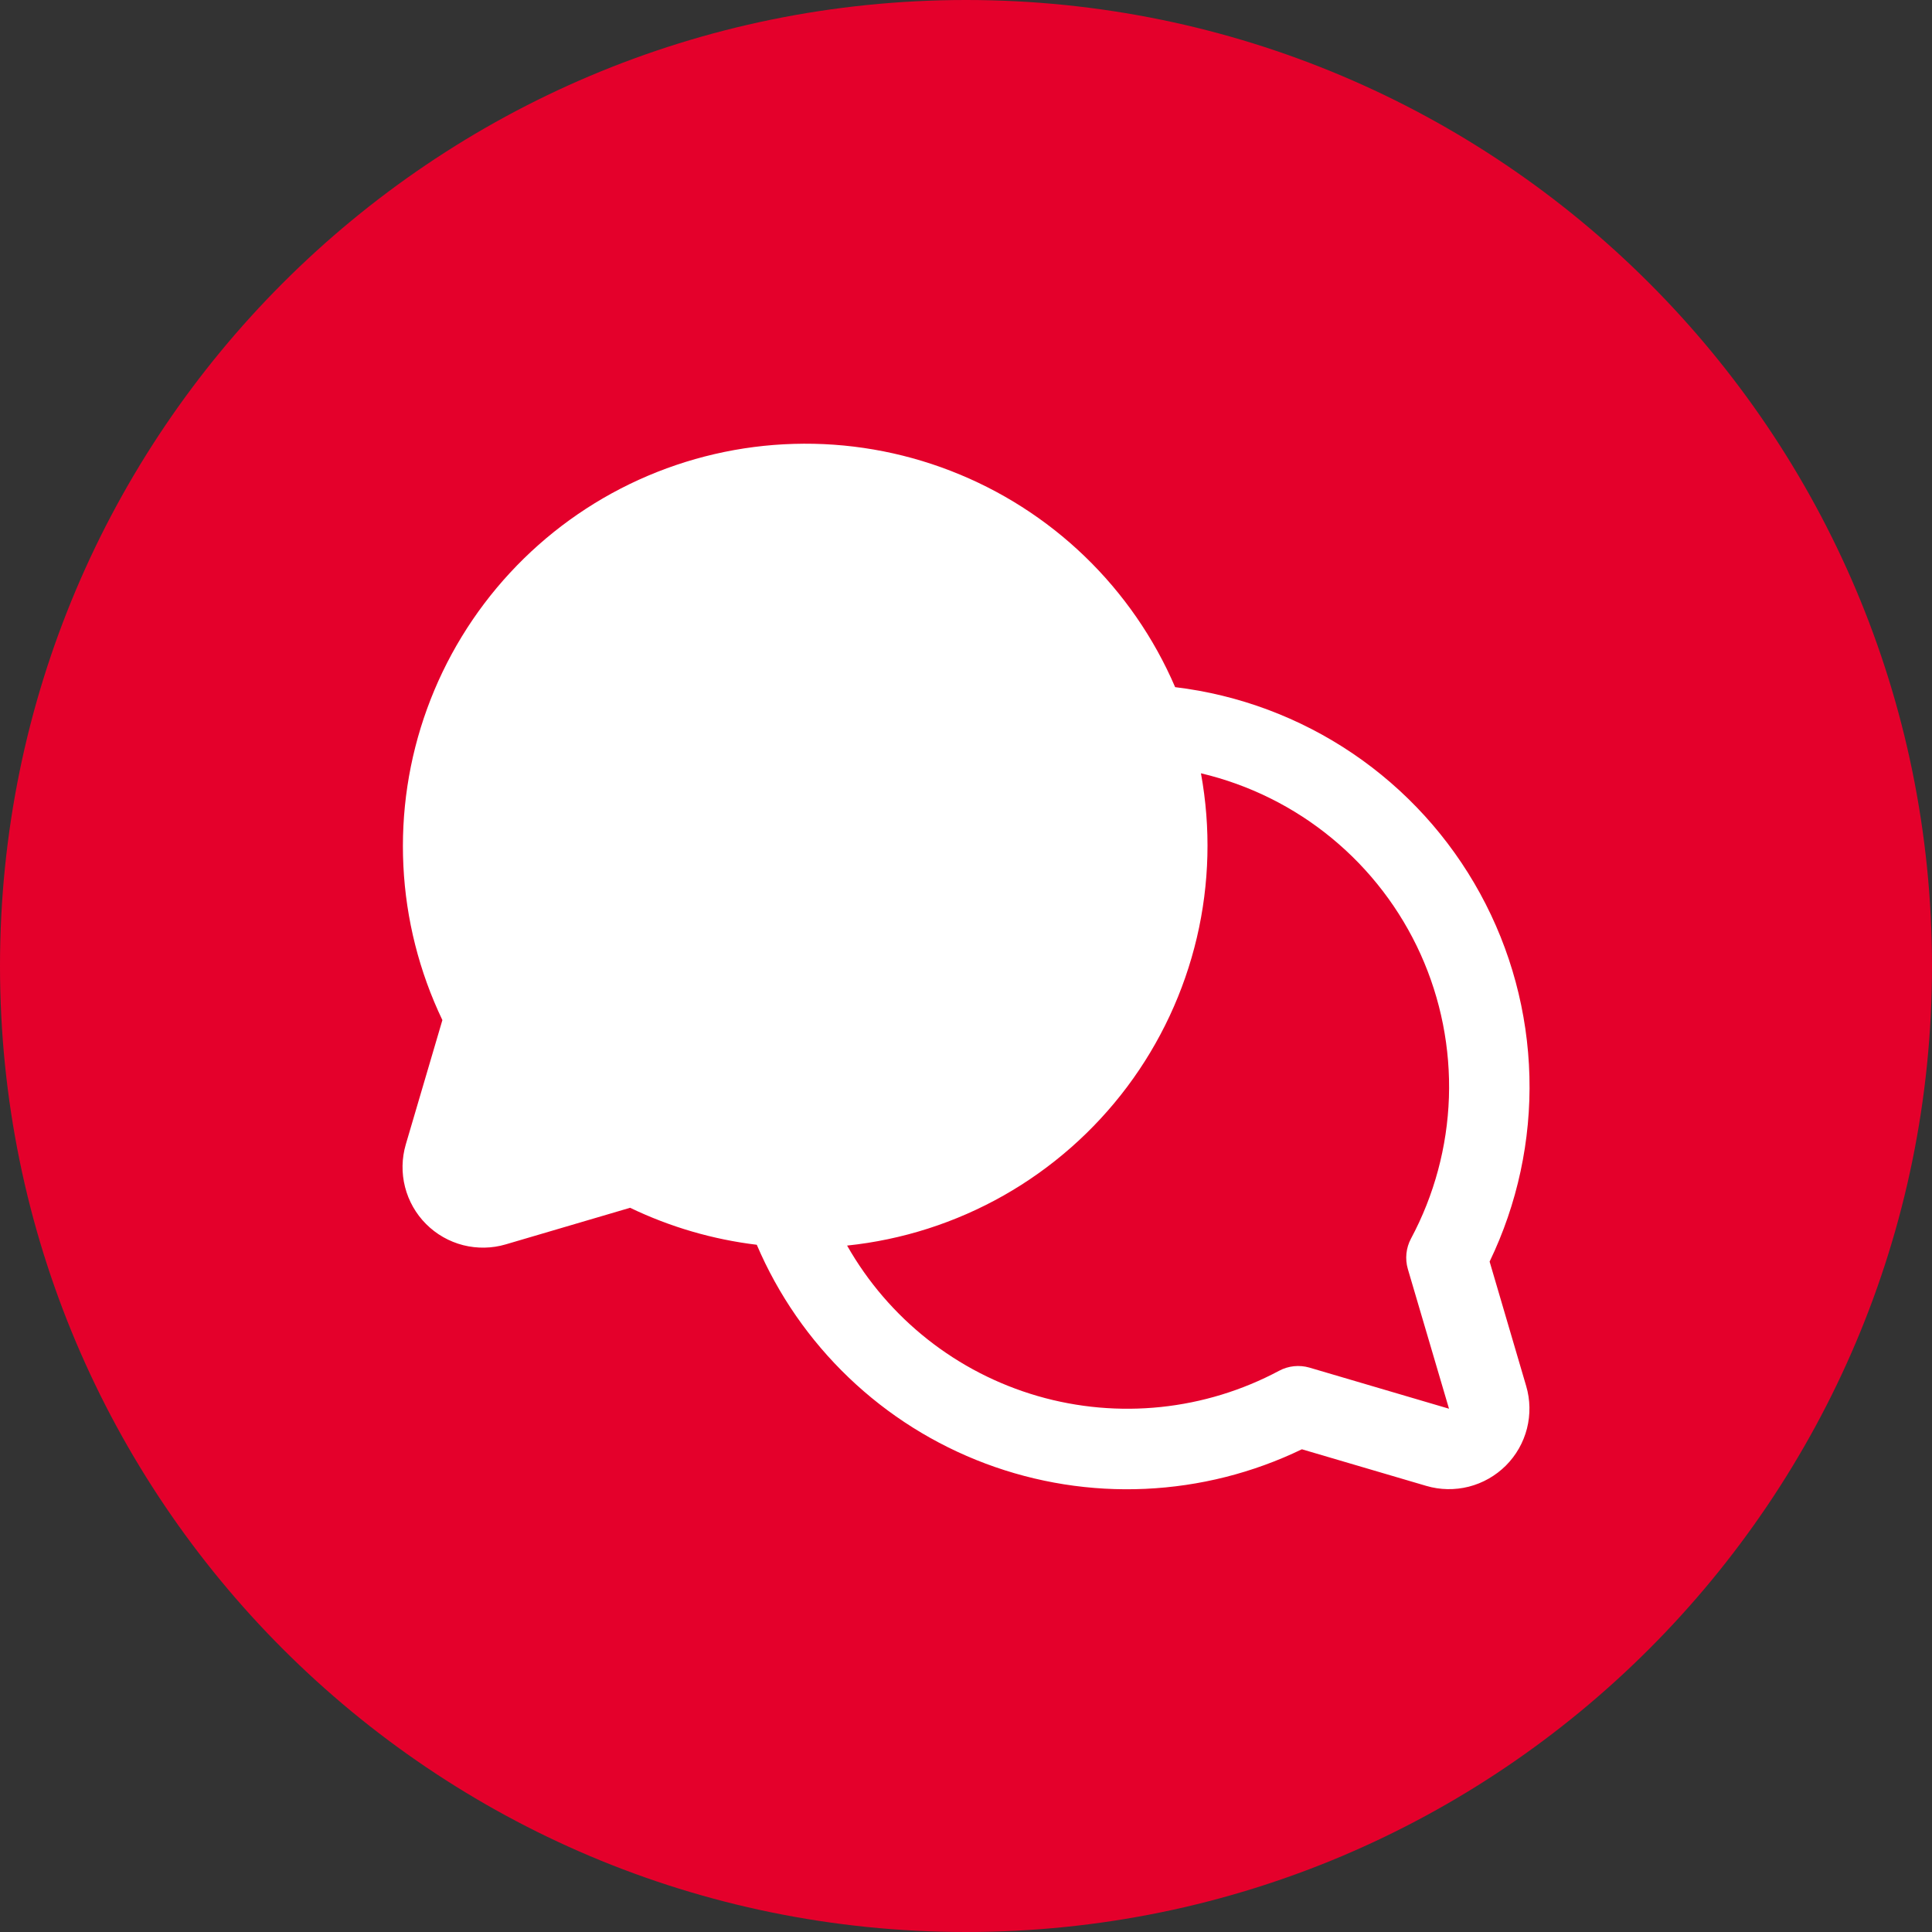
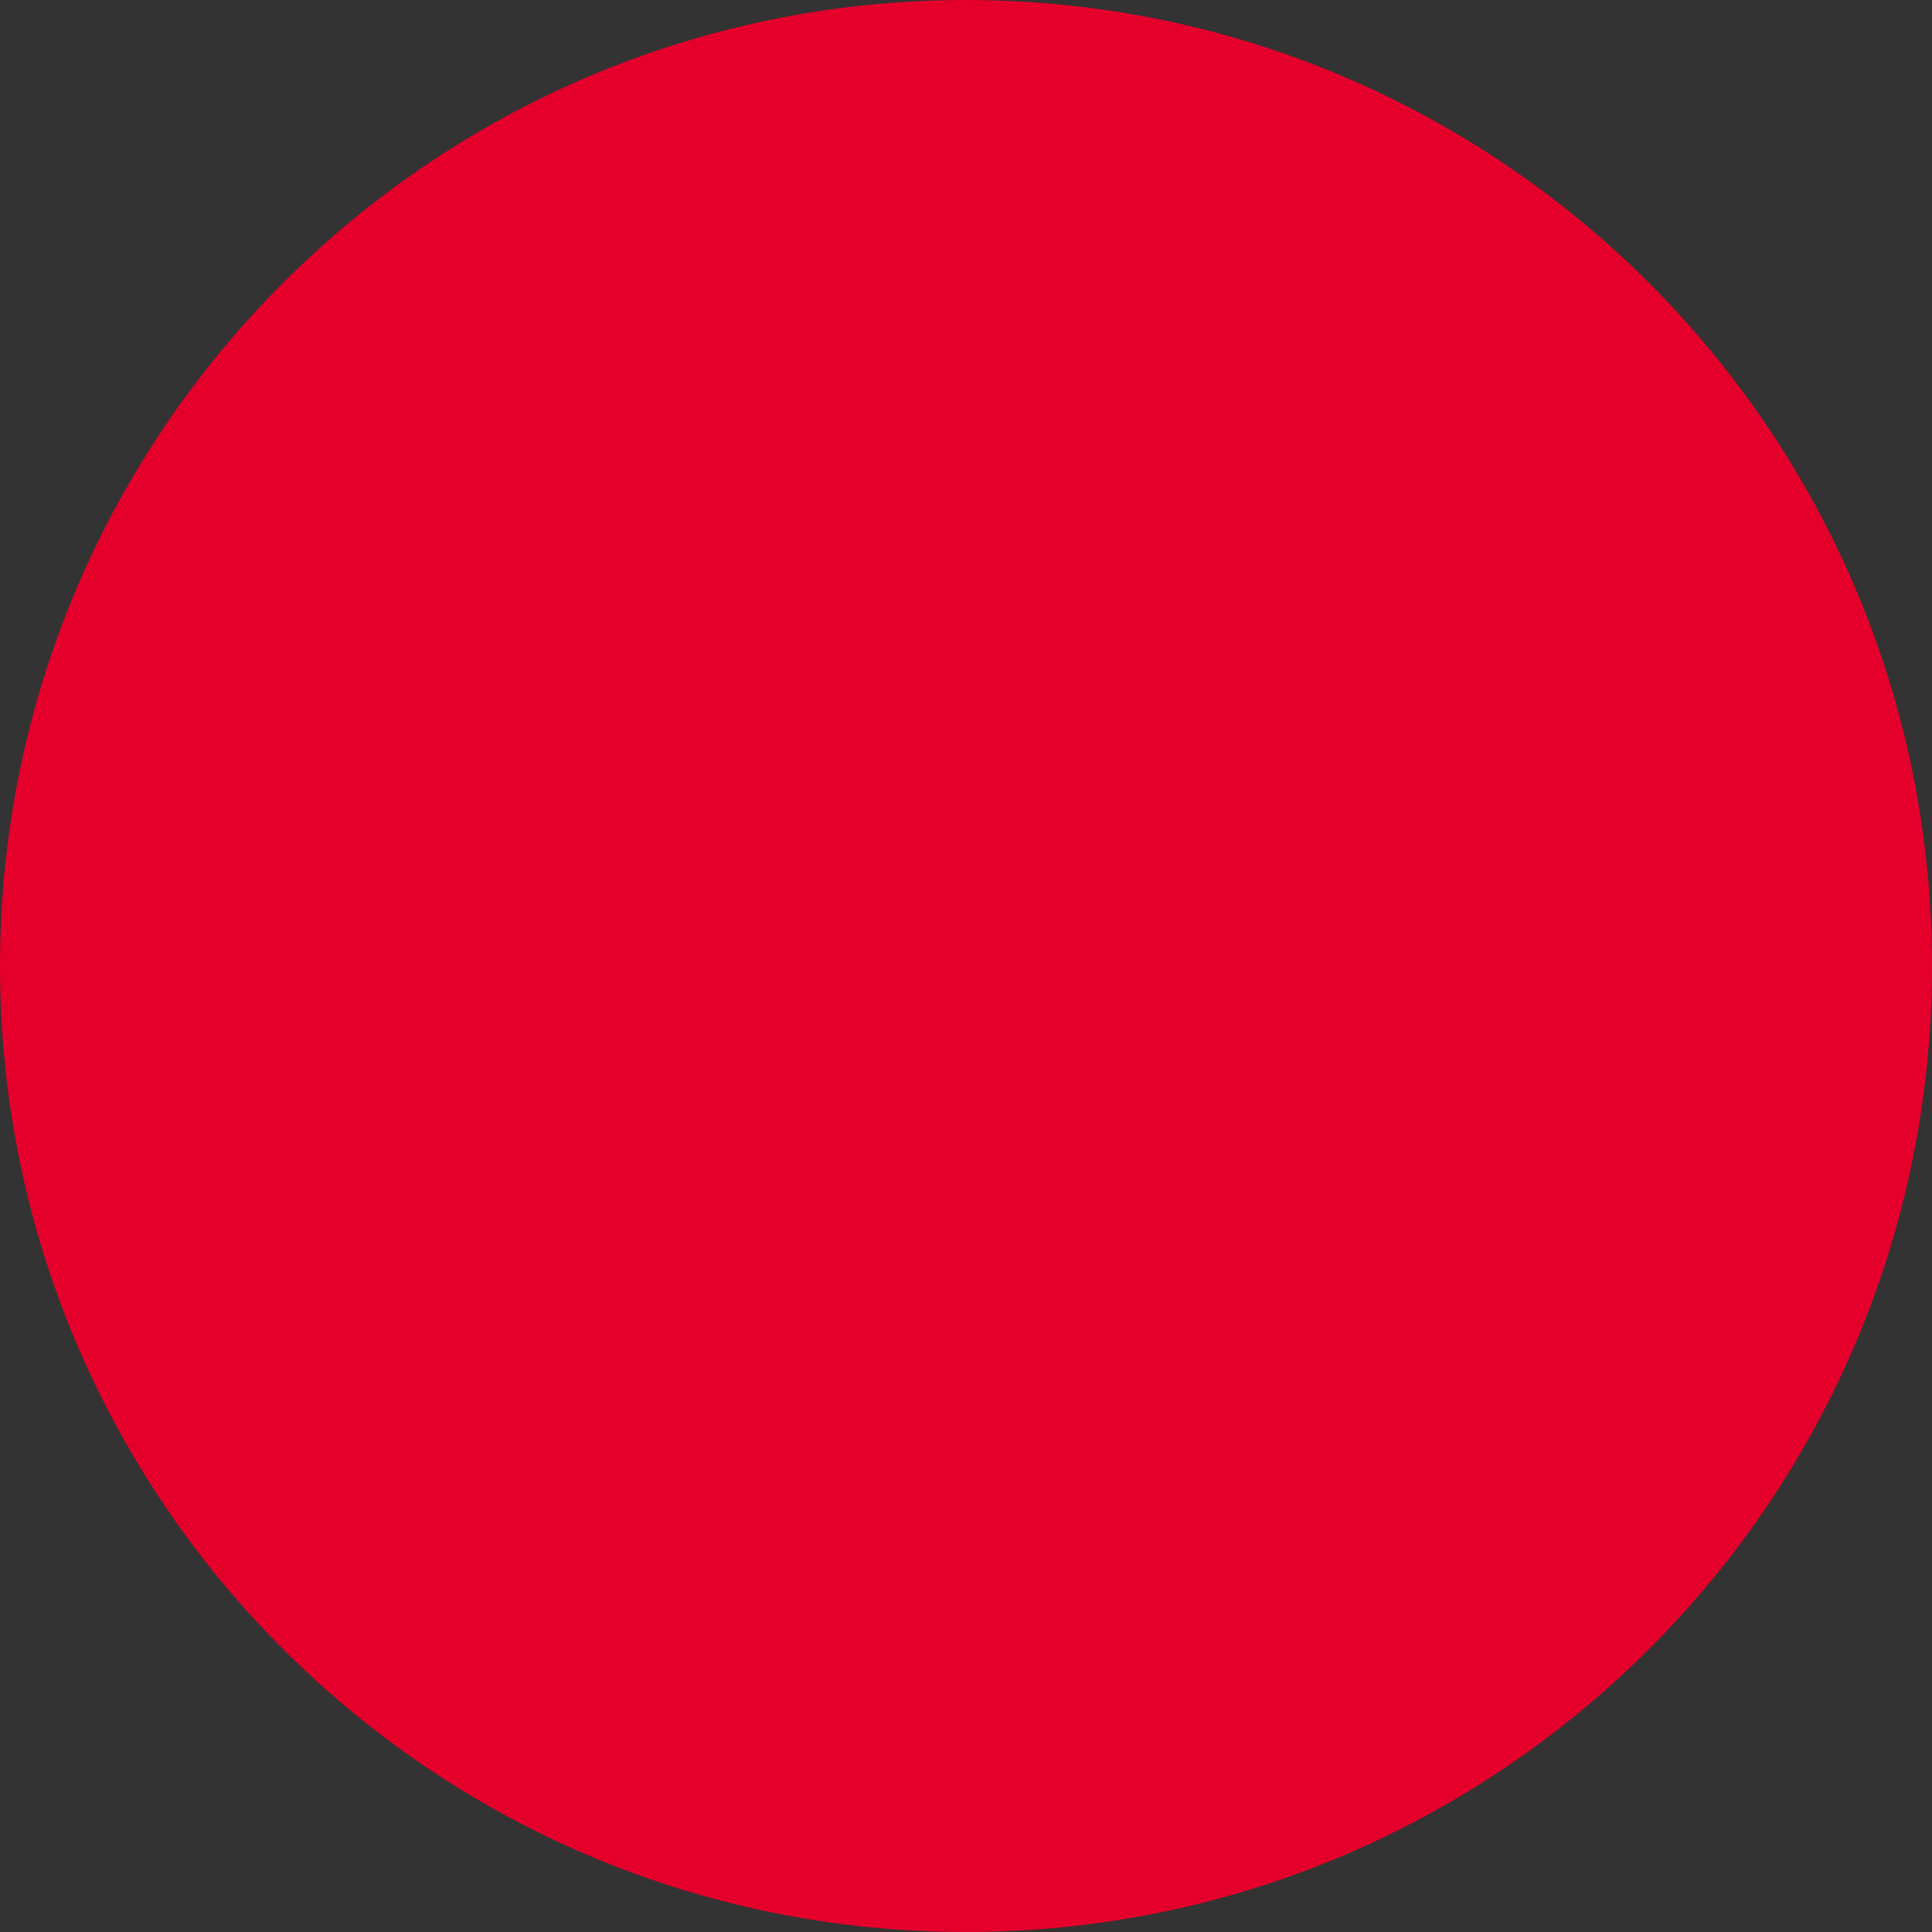
<svg xmlns="http://www.w3.org/2000/svg" width="48" height="48" viewBox="0 0 48 48" fill="none">
  <rect x="0" y="0" width="48" height="48" fill="#333333" stroke="none" />
  <path d="M0 24C0 10.745 10.745 0 24 0C37.255 0 48 10.745 48 24C48 37.255 37.255 48 24 48C10.745 48 0 37.255 0 24Z" fill="#E4002B" />
-   <path d="M37.009 31.344C37.7 29.91 38.039 28.333 37.998 26.743C37.957 25.152 37.537 23.594 36.773 22.199C36.009 20.803 34.923 19.61 33.605 18.718C32.287 17.827 30.776 17.262 29.196 17.072C28.671 15.85 27.907 14.745 26.949 13.822C25.991 12.899 24.858 12.177 23.617 11.697C22.377 11.217 21.053 10.989 19.723 11.028C18.393 11.066 17.085 11.369 15.873 11.919C14.662 12.469 13.573 13.256 12.67 14.232C11.766 15.209 11.067 16.355 10.612 17.606C10.157 18.856 9.957 20.184 10.022 21.513C10.087 22.842 10.417 24.144 10.991 25.344L10.082 28.432C9.981 28.777 9.974 29.143 10.063 29.491C10.152 29.84 10.333 30.158 10.587 30.412C10.841 30.666 11.159 30.847 11.507 30.936C11.856 31.024 12.222 31.018 12.566 30.916L15.655 30.007C16.647 30.484 17.71 30.794 18.802 30.926C19.333 32.17 20.111 33.293 21.088 34.227C22.065 35.162 23.221 35.888 24.487 36.363C25.753 36.838 27.102 37.052 28.453 36.99C29.803 36.929 31.127 36.595 32.345 36.007L35.434 36.916C35.779 37.018 36.144 37.024 36.492 36.936C36.84 36.847 37.158 36.666 37.413 36.412C37.667 36.158 37.848 35.84 37.937 35.492C38.025 35.144 38.019 34.778 37.917 34.434L37.009 31.344ZM34.977 31.527L36 34.999L32.53 33.977C32.279 33.905 32.01 33.933 31.78 34.056C29.939 35.039 27.786 35.265 25.781 34.684C23.776 34.103 22.077 32.762 21.046 30.946C22.416 30.803 23.74 30.379 24.938 29.7C26.135 29.021 27.18 28.101 28.005 27C28.831 25.898 29.419 24.637 29.735 23.297C30.05 21.957 30.085 20.567 29.837 19.212C31.03 19.494 32.143 20.045 33.089 20.825C34.035 21.604 34.789 22.59 35.294 23.707C35.798 24.824 36.039 26.043 35.998 27.267C35.956 28.492 35.634 29.692 35.056 30.772C34.932 31.004 34.904 31.275 34.977 31.527Z" fill="white" />
</svg>